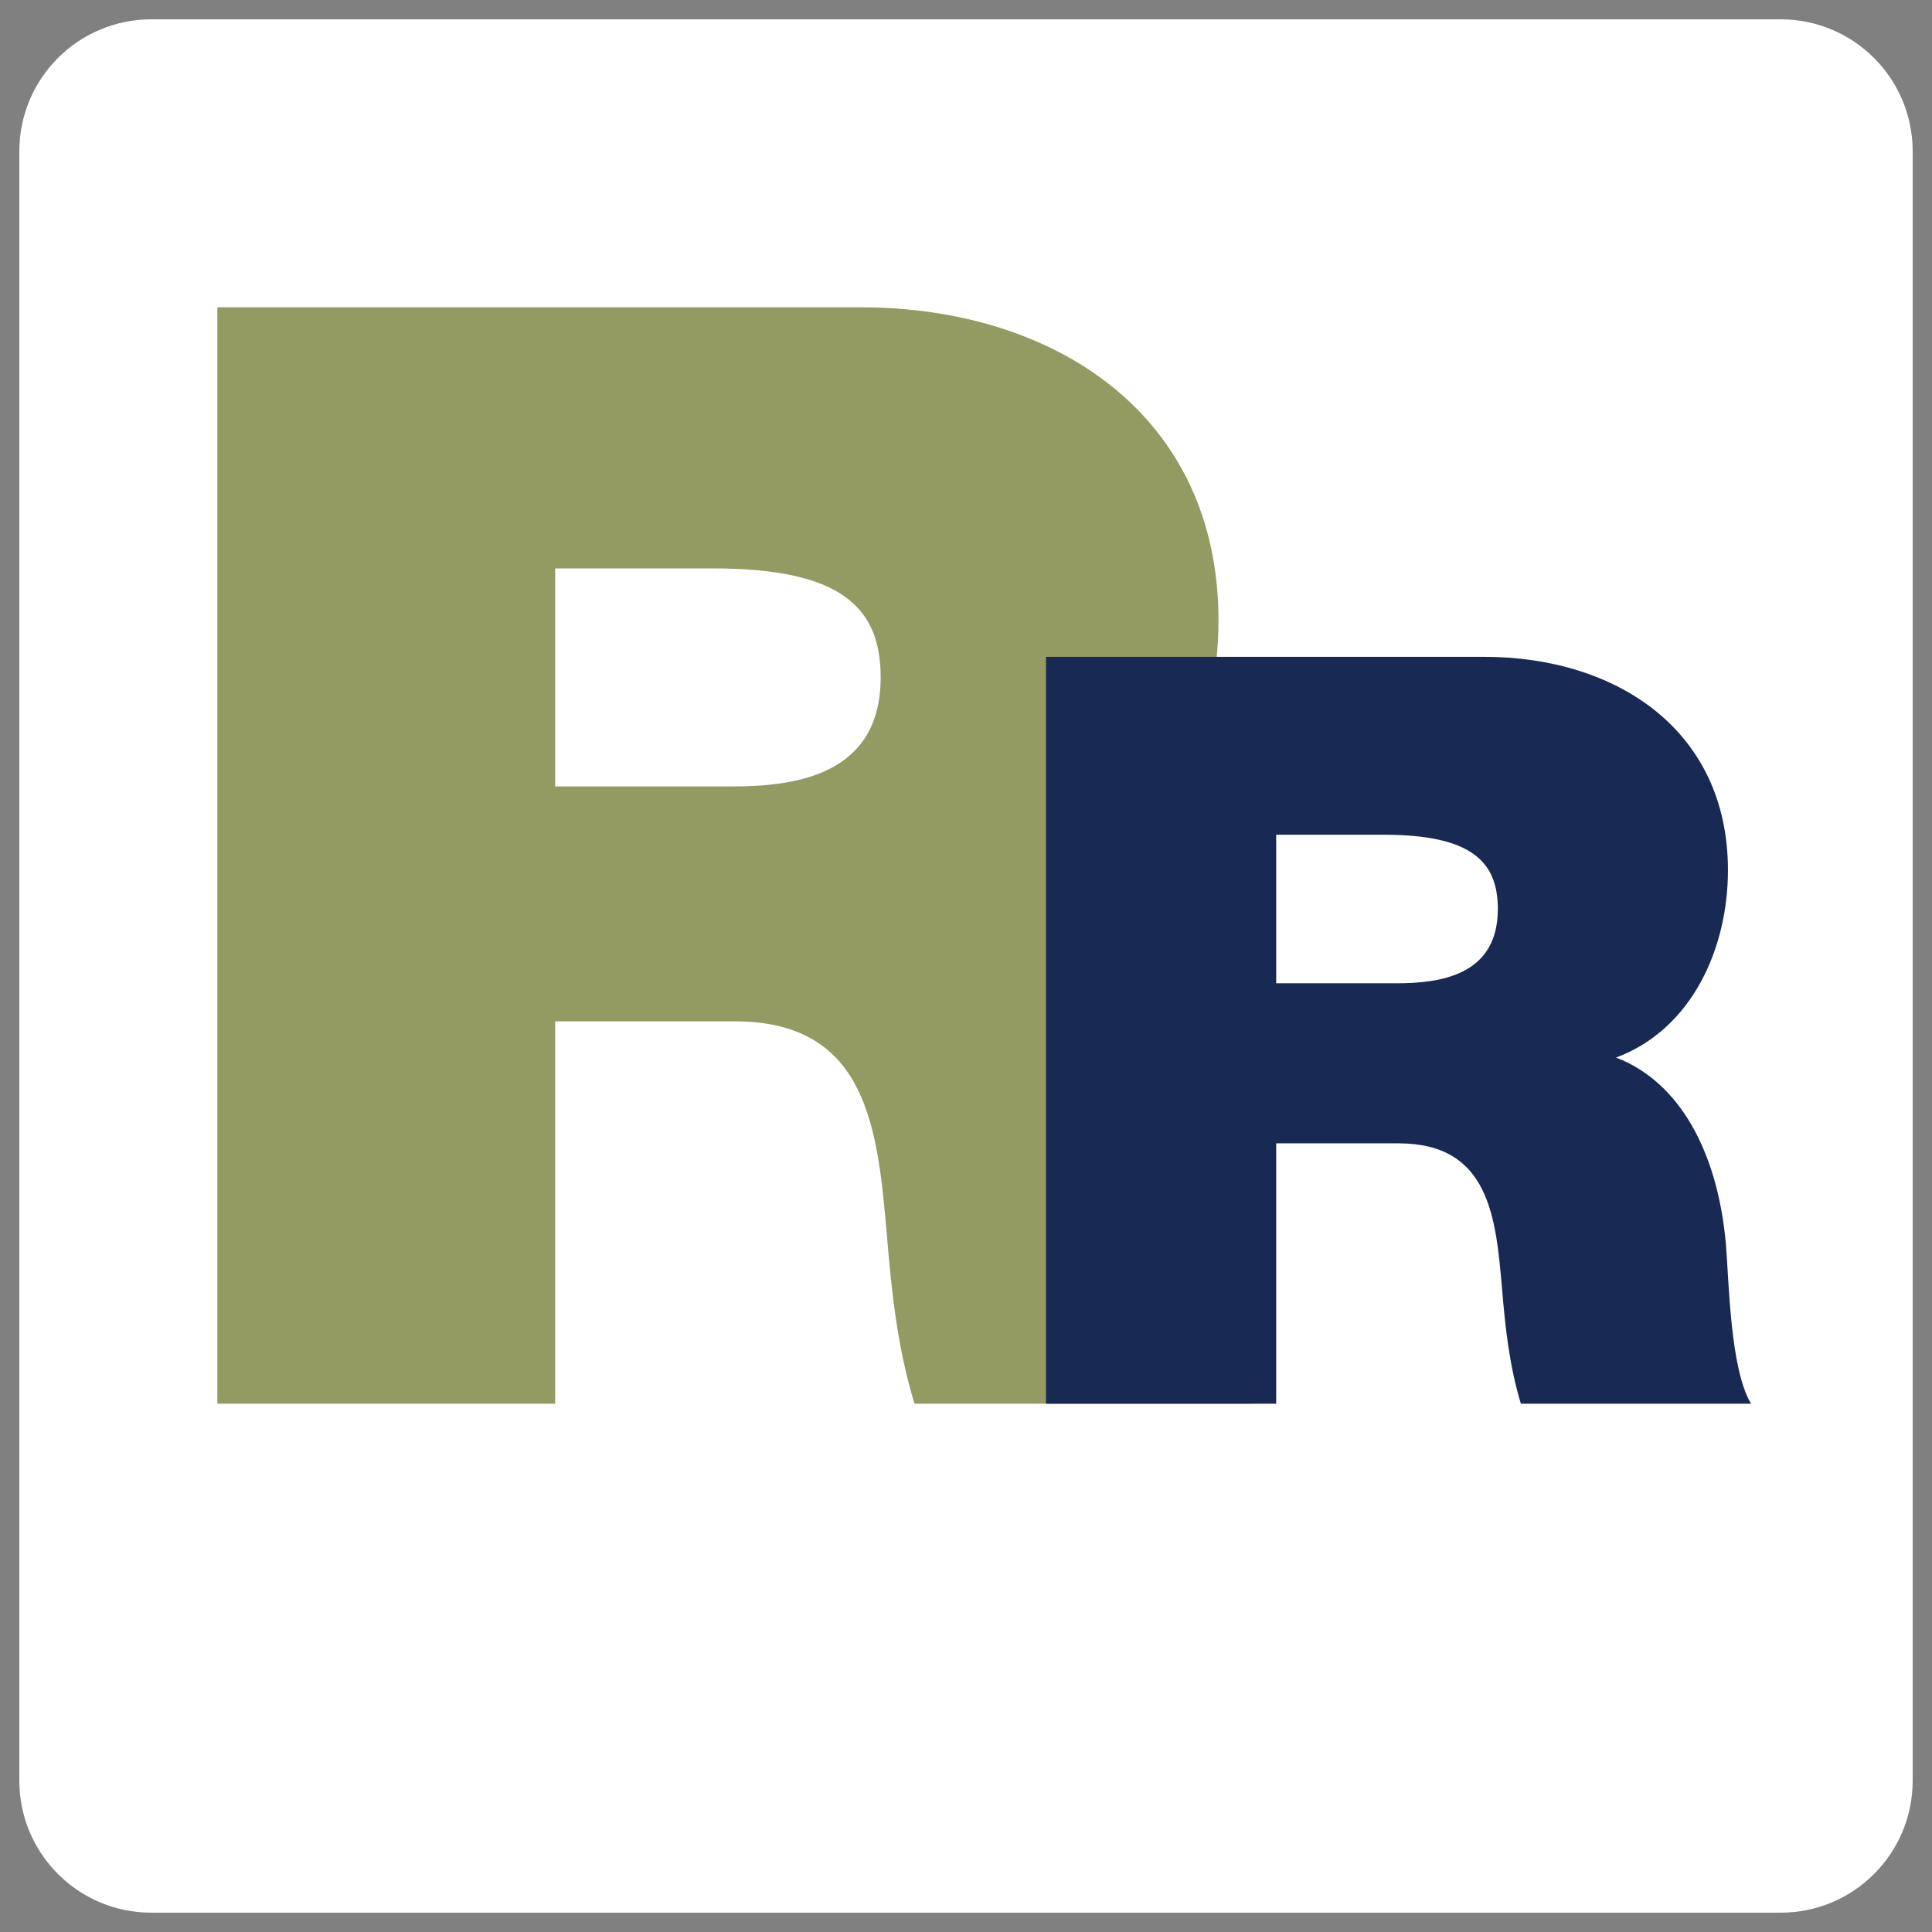
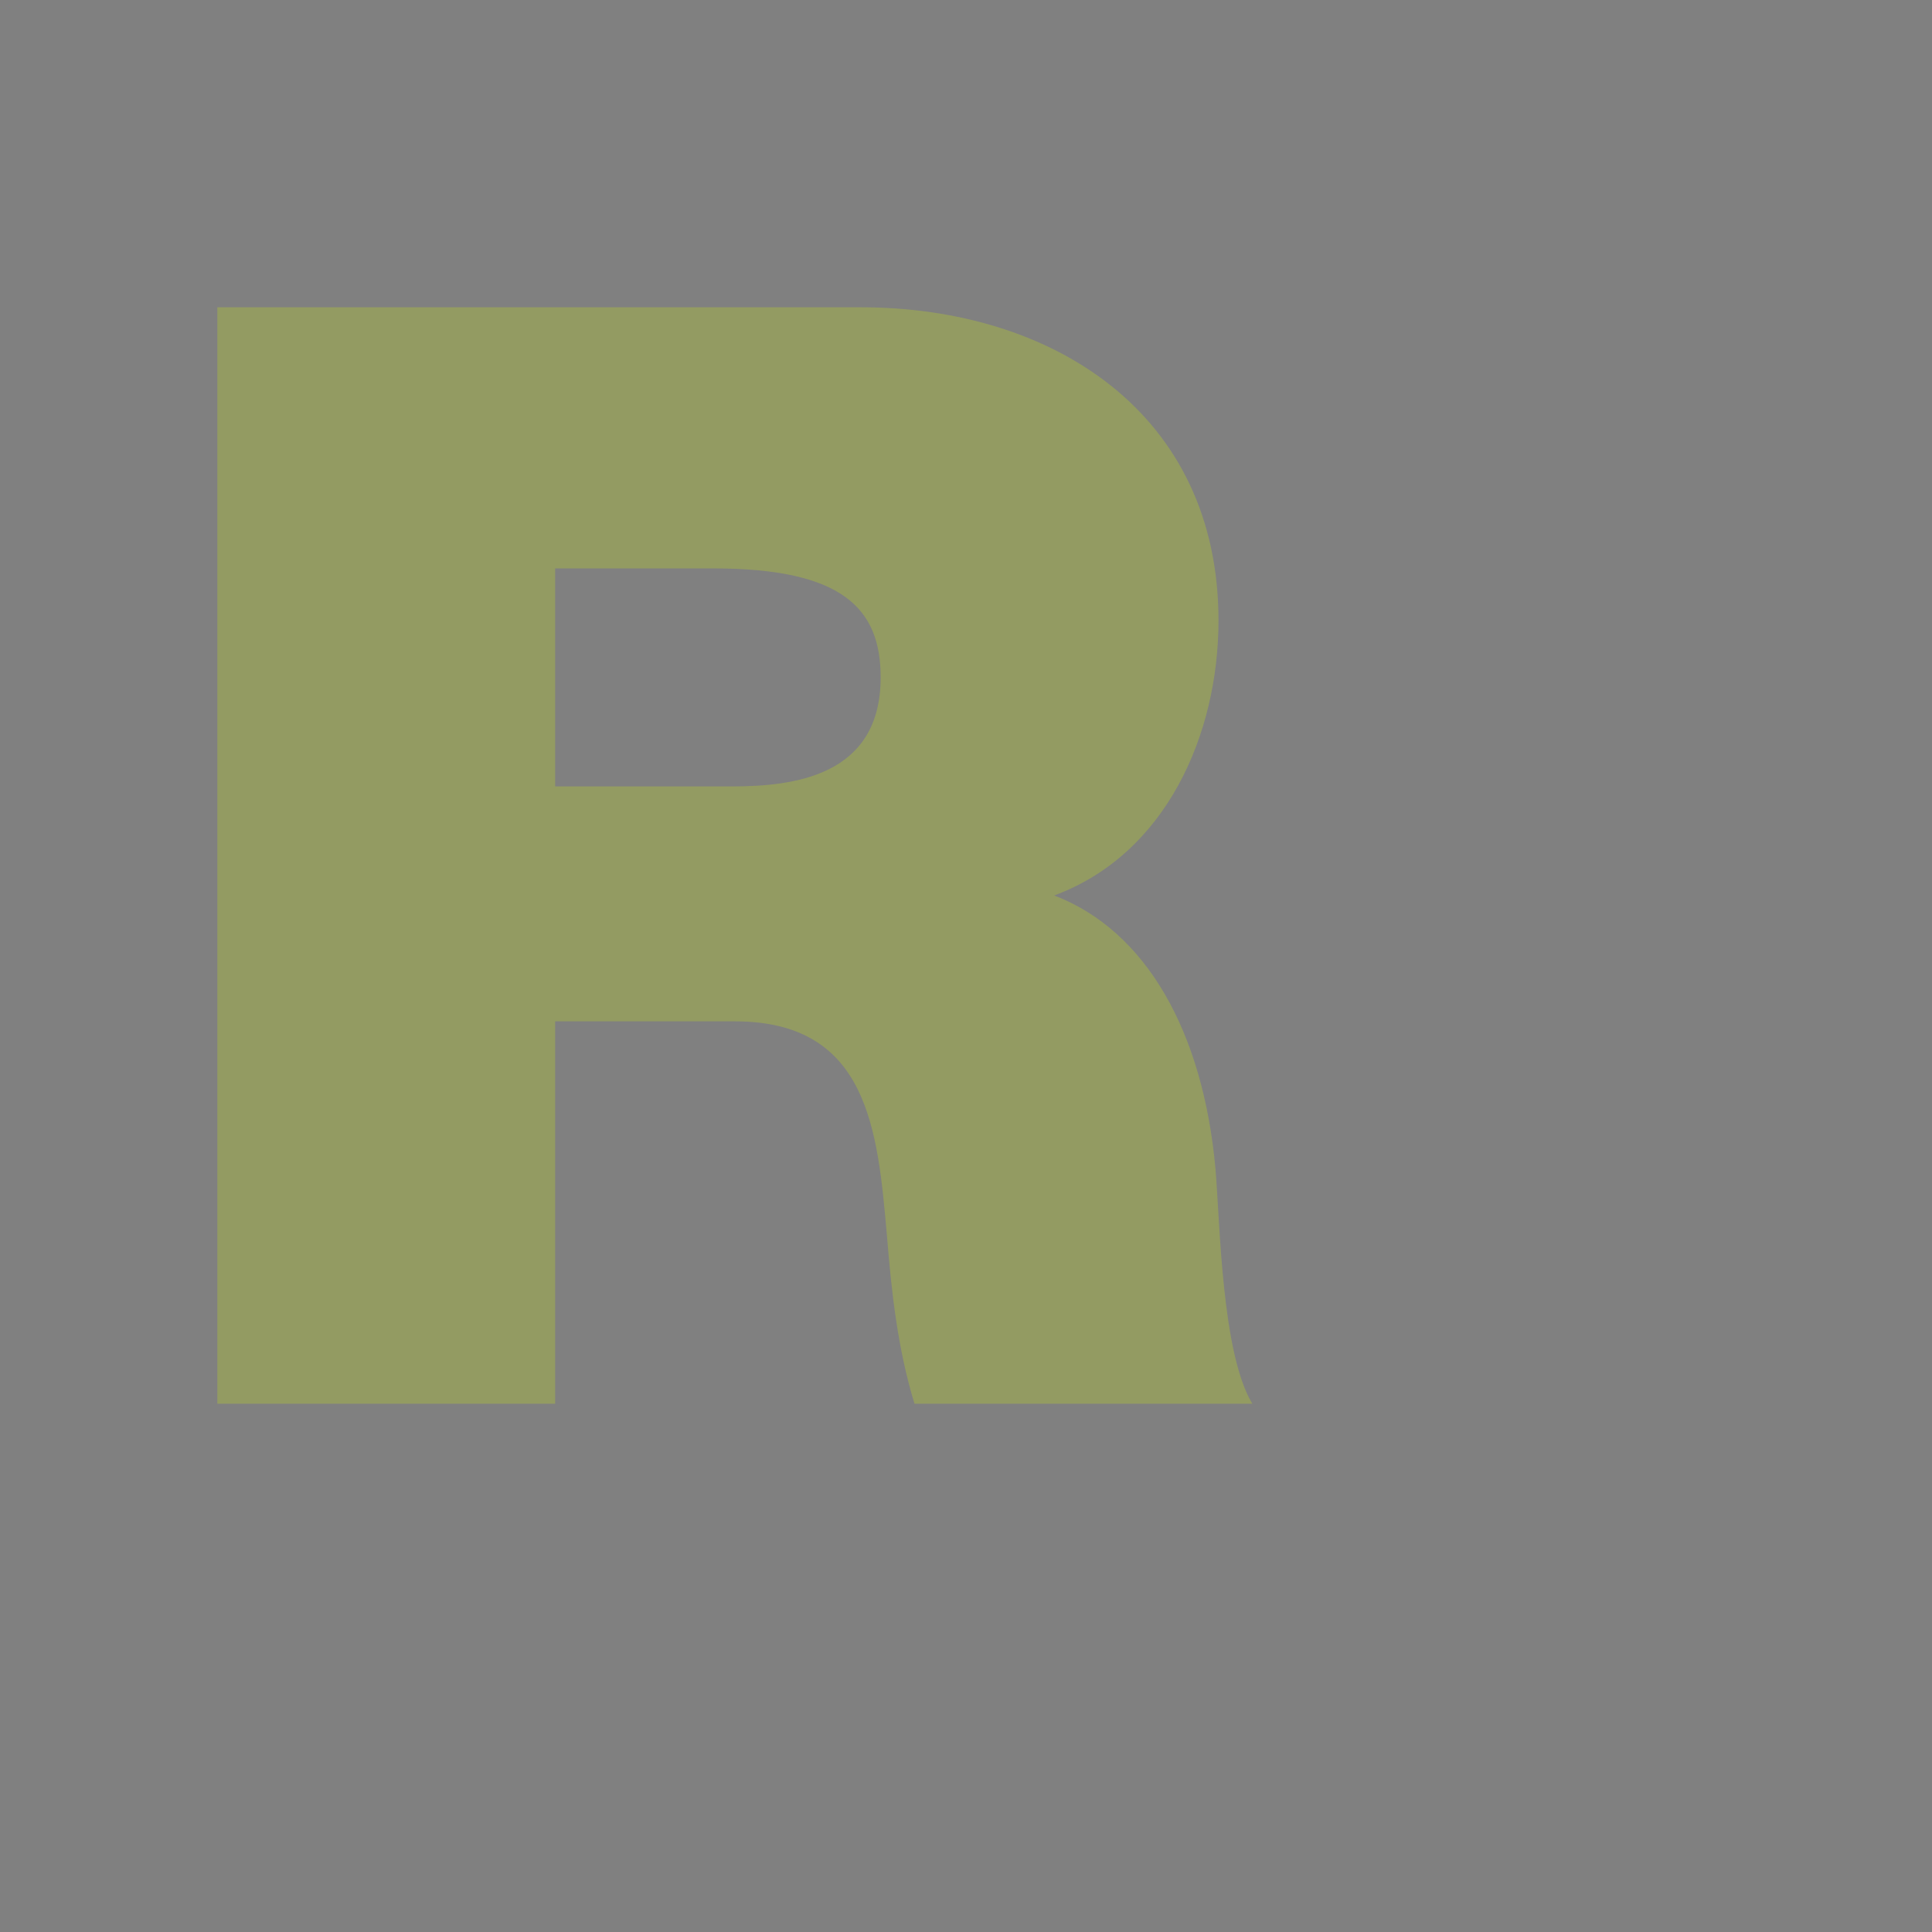
<svg xmlns="http://www.w3.org/2000/svg" version="1.1" id="Capa_1" x="0px" y="0px" width="300px" height="300px" viewBox="0 0 300 300" enable-background="new 0 0 300 300" xml:space="preserve">
  <rect x="0" y="0" width="300" height="300" fill="#808080" stroke="none" />
-   <path fill="#FFFFFF" d="M297,276.502c0,11.32-9.178,20.498-20.498,20.498H23.498C12.178,297,3,287.822,3,276.502V23.498  C3,12.177,12.178,3,23.498,3h253.004C287.822,3,297,12.177,297,23.498V276.502z" />
  <g>
    <g>
      <path fill="#939B62" d="M33.747,47.715h99.907c29.805,0,55.553,16.451,55.553,48.641c0,17.643-8.104,36.25-25.506,42.691    c14.307,5.48,23.121,21.219,25.037,42.439c0.711,8.346,0.951,28.613,5.721,36.479H142c-2.625-8.588-3.576-17.402-4.287-26.23    c-1.434-16.209-2.866-33.141-23.604-33.141H86.205v59.371H33.747V47.715z M86.205,122.116h27.422    c9.767,0,23.122-1.662,23.122-16.933c0-10.729-5.961-16.921-25.988-16.921H86.205V122.116z" />
    </g>
    <g>
-       <path fill="#182954" d="M162.424,101.993h68.066c20.293,0,37.826,11.211,37.826,33.141c0,12.02-5.527,24.676-17.377,29.084    c9.754,3.721,15.752,14.451,17.053,28.902c0.482,5.686,0.65,19.486,3.914,24.846h-35.744c-1.781-5.842-2.432-11.863-2.926-17.873    c-0.963-11.043-1.939-22.555-16.066-22.555h-19.002v40.428h-35.744V101.993z M198.168,152.681h18.666    c6.66,0,15.752-1.131,15.752-11.537c0-7.311-4.059-11.525-17.703-11.525h-16.715V152.681z" />
-     </g>
+       </g>
  </g>
</svg>